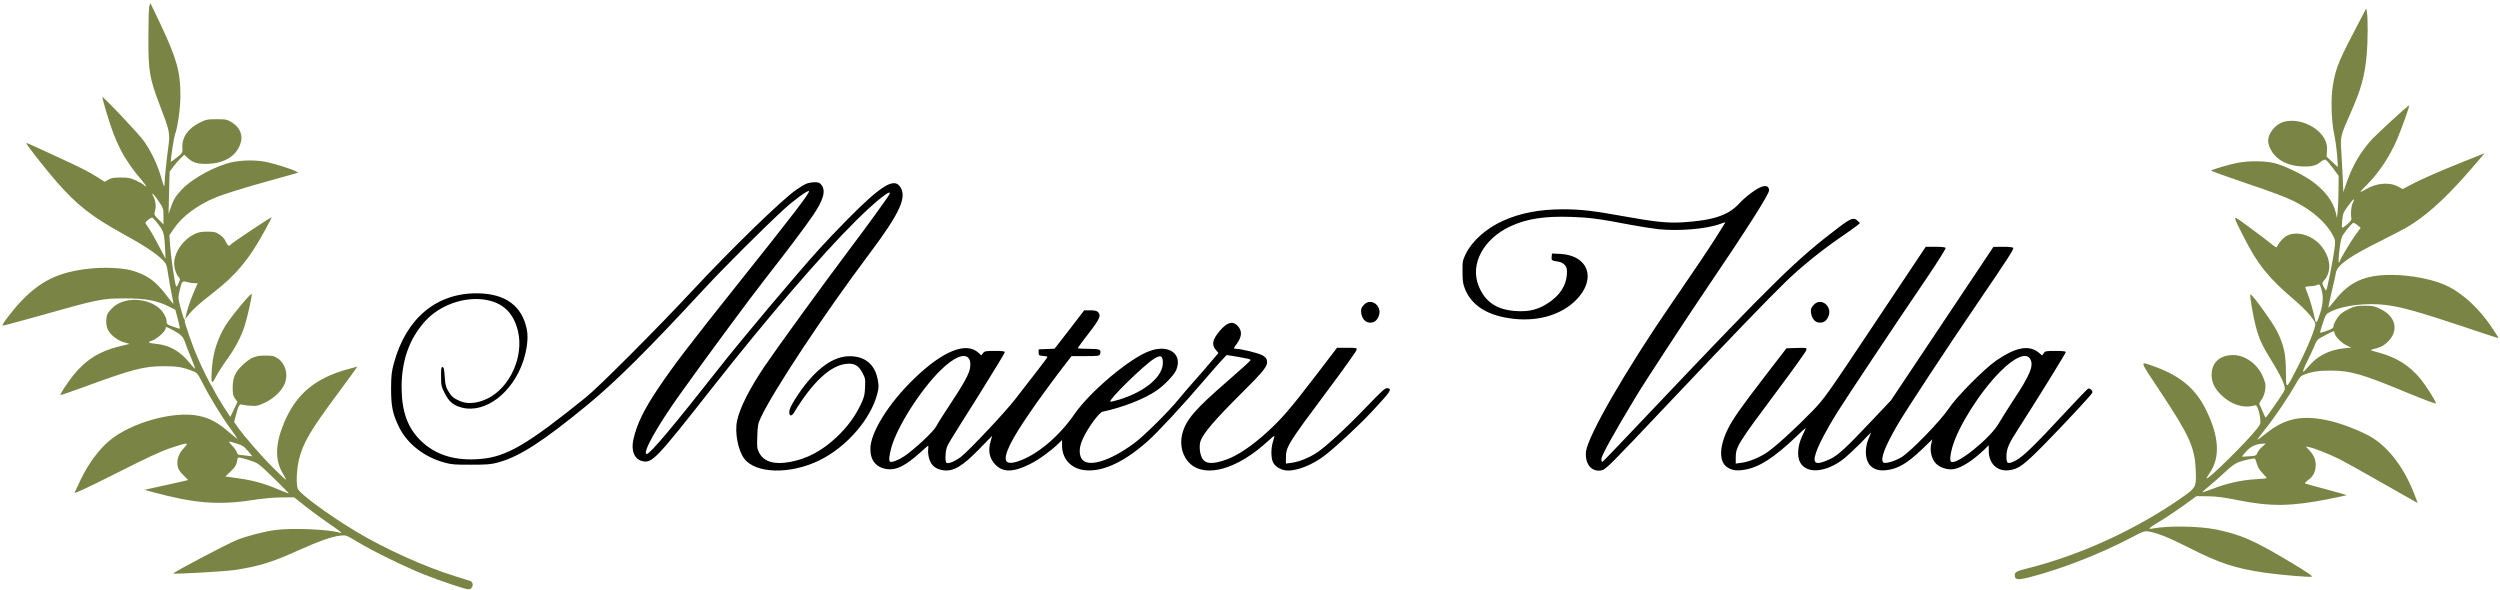
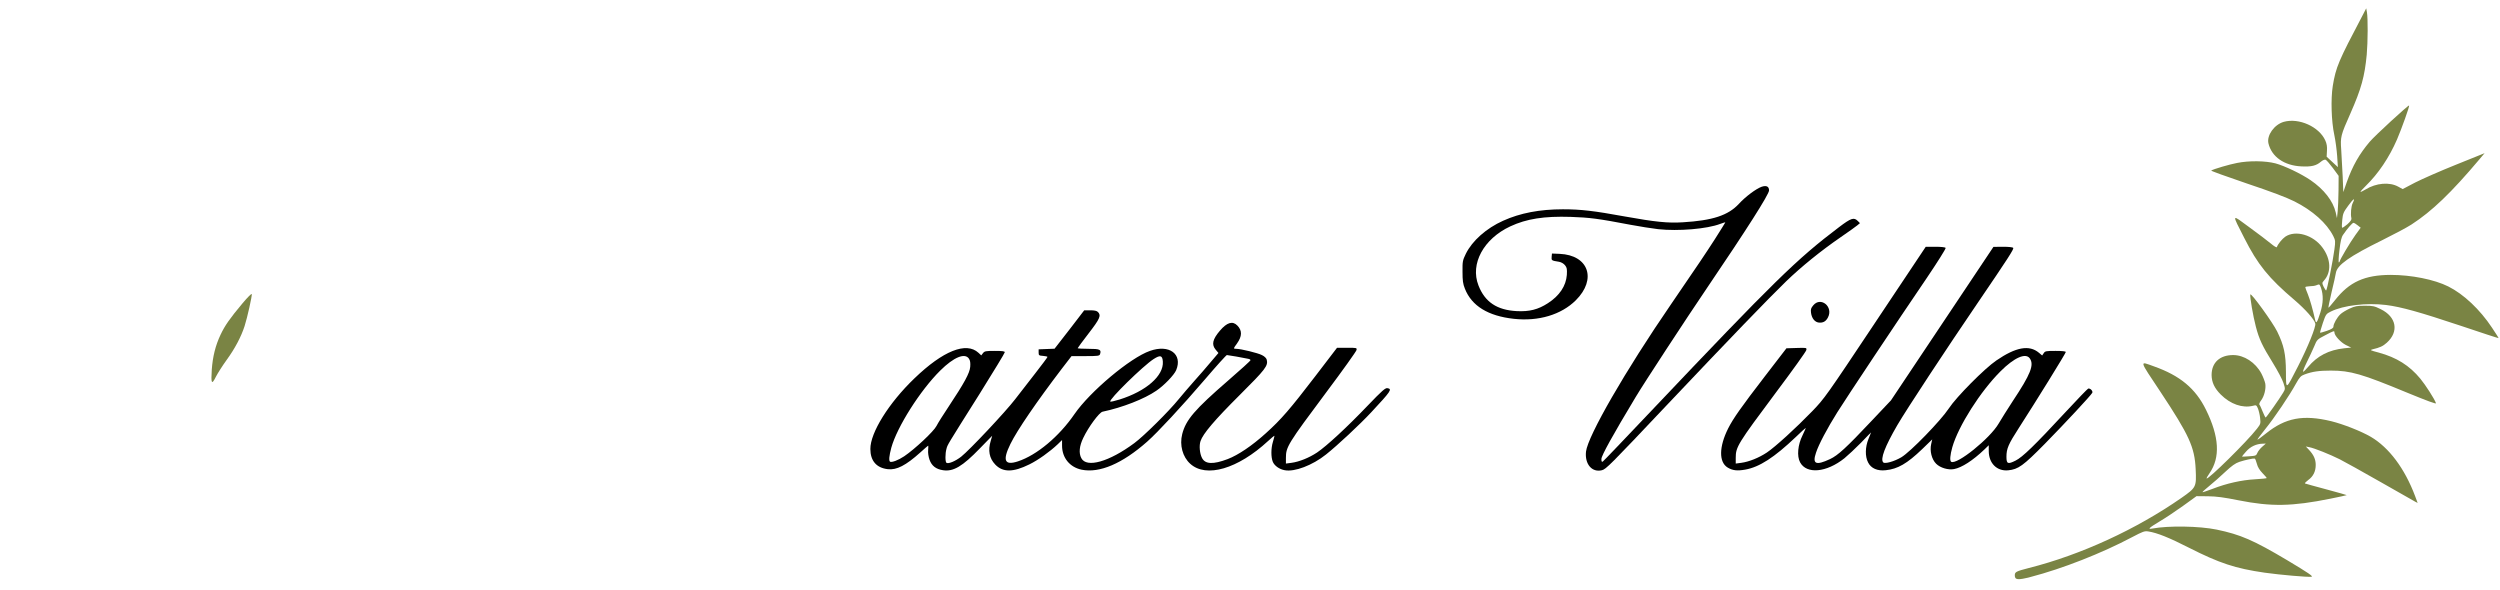
<svg xmlns="http://www.w3.org/2000/svg" version="1.0" width="2401pt" height="567pt" viewBox="0 0 2401 567" preserveAspectRatio="xMidYMid meet">
  <g transform="translate(0,567) scale(0.1,-0.1)" stroke="none">
-     <path fill="#7a8444" d="M1433 5604 c-4 -22 -8 -158 -8 -304 0 -318 11 -381 110 -641 96 -250 100 -270 81 -404 -15 -101 -36 -313 -36 -359 0 -32 -8 -14 -35 80 -34 115 -90 233 -157 331 -46 68 -396 439 -405 430 -2 -2 15 -64 37 -138 92 -311 167 -456 348 -668 24 -28 39 -51 34 -51 -5 0 -15 6 -21 14 -6 7 -39 26 -74 42 -53 25 -75 29 -147 29 -68 0 -92 -4 -120 -21 l-35 -20 -67 43 c-83 53 -178 101 -428 215 -264 122 -263 122 -254 106 26 -44 203 -268 295 -372 190 -217 336 -330 629 -491 202 -111 321 -189 384 -254 34 -35 38 -44 52 -142 8 -57 24 -142 34 -189 10 -47 17 -86 15 -88 -1 -2 -34 39 -73 90 -100 132 -188 193 -337 233 -87 23 -263 30 -396 15 -293 -32 -465 -114 -655 -312 -77 -80 -189 -227 -180 -235 2 -3 148 36 323 85 600 170 633 177 863 176 189 0 296 -20 410 -77 l64 -32 24 -89 c13 -48 21 -90 19 -92 -2 -2 -31 6 -65 19 -58 21 -62 24 -62 53 0 19 -13 51 -32 80 -91 136 -349 168 -476 58 -23 -20 -49 -49 -57 -65 -20 -37 -19 -113 1 -155 24 -50 90 -102 154 -121 l55 -16 -100 -24 c-186 -44 -326 -132 -443 -280 -59 -74 -128 -181 -121 -187 2 -2 101 32 219 75 471 173 582 202 770 202 129 0 180 -8 272 -43 52 -20 54 -22 103 -117 70 -138 189 -332 268 -439 37 -51 67 -95 67 -98 0 -3 -39 28 -87 69 -102 88 -178 129 -283 151 -238 51 -652 -64 -859 -238 -100 -84 -198 -216 -270 -362 -32 -67 -61 -129 -65 -138 -3 -12 129 50 397 185 303 153 433 214 528 245 165 55 178 55 125 -1 -49 -51 -70 -111 -60 -171 5 -31 18 -53 54 -88 l47 -48 -36 -9 c-20 -5 -114 -26 -210 -47 l-173 -38 83 -23 c390 -106 626 -126 944 -77 106 16 215 27 290 27 l120 1 110 -88 c61 -48 163 -123 228 -167 114 -78 135 -96 100 -85 -111 33 -460 47 -618 26 -114 -16 -265 -55 -370 -96 -88 -35 -618 -314 -611 -322 9 -8 483 19 584 33 231 34 364 74 612 187 203 91 330 136 409 144 55 6 58 4 166 -61 148 -89 456 -240 640 -313 154 -61 394 -142 424 -142 43 0 57 64 19 80 -13 5 -77 25 -143 45 -291 89 -682 265 -965 436 -257 155 -532 358 -550 405 -17 43 -11 184 10 274 40 167 111 287 383 652 80 109 154 209 162 222 l17 25 -89 -24 c-317 -87 -498 -239 -614 -514 -86 -205 -90 -359 -13 -487 19 -31 33 -59 30 -61 -2 -2 -57 49 -122 114 -115 114 -276 299 -343 394 l-32 46 16 62 c24 95 35 114 59 105 12 -4 49 -9 84 -11 56 -4 71 -1 135 29 82 39 155 106 186 171 44 90 16 204 -62 255 -36 24 -50 27 -121 27 -94 0 -139 -19 -215 -90 -71 -66 -96 -123 -96 -217 0 -64 4 -81 23 -107 l23 -31 -34 -72 -35 -72 -66 101 c-36 56 -76 124 -88 150 -13 26 -26 50 -29 53 -9 7 -85 160 -128 259 -50 112 -133 350 -126 361 3 5 1 10 -4 12 -4 1 -20 49 -35 105 -26 100 -26 103 -11 170 22 94 24 97 71 84 22 -6 53 -11 71 -11 l32 0 -28 -64 c-33 -72 -75 -194 -85 -246 l-7 -35 27 35 c47 60 106 113 240 217 224 174 347 322 498 599 36 66 66 124 66 127 0 9 -386 -248 -395 -263 -12 -20 -30 -9 -46 29 -11 25 -32 50 -60 68 -37 25 -52 28 -118 28 -60 0 -86 -5 -126 -25 -100 -49 -180 -157 -191 -259 -6 -50 14 -122 43 -153 15 -17 15 -21 -2 -59 -17 -36 -20 -38 -26 -21 -13 34 -48 280 -55 384 l-7 98 38 57 c82 124 231 235 415 310 59 24 235 80 391 124 156 44 309 87 339 95 l55 16 -27 14 c-46 24 -200 72 -287 90 -119 23 -278 15 -383 -20 -170 -56 -346 -161 -432 -257 -54 -60 -71 -90 -98 -169 l-19 -55 5 203 5 203 35 47 c19 26 50 62 70 81 l36 35 27 -26 c52 -48 92 -62 178 -62 149 -1 267 56 317 154 52 97 27 187 -66 245 -46 28 -56 30 -145 30 -89 0 -102 -3 -163 -33 -114 -56 -174 -145 -166 -247 3 -40 1 -43 -54 -88 -32 -26 -58 -44 -58 -39 0 32 31 233 39 254 27 73 53 249 54 373 1 231 -35 361 -188 685 -53 113 -98 207 -100 209 -2 1 -7 -14 -12 -35z m90 -1865 c46 -69 47 -73 47 -147 l0 -77 -46 46 c-45 45 -45 46 -35 86 12 44 6 92 -16 136 -26 52 3 26 50 -44z m-20 -201 c68 -86 74 -103 81 -233 l6 -120 -63 120 c-34 66 -76 141 -93 165 -16 25 -33 50 -37 57 -6 10 46 52 65 53 4 0 22 -19 41 -42z m140 -1029 c92 -48 115 -69 133 -123 9 -28 36 -97 60 -153 23 -57 40 -103 36 -103 -4 0 -27 25 -52 56 -85 107 -192 169 -314 181 -84 8 -96 17 -46 32 45 13 130 89 130 116 0 19 3 19 53 -6z m630 -1099 c56 -17 72 -28 109 -72 l43 -51 -49 6 c-27 4 -59 7 -71 7 -15 0 -25 8 -29 23 -3 12 -21 40 -41 61 -50 55 -51 53 38 26z m140 -166 c64 -21 78 -32 216 -166 81 -79 146 -145 145 -147 -2 -2 -46 15 -98 37 -131 57 -250 90 -391 109 l-121 17 53 50 c41 40 53 60 59 93 6 41 7 42 38 36 17 -3 62 -16 99 -29z" />
    <path fill="#7a8444" d="M22690 5522 c-232 -440 -256 -496 -286 -677 -20 -127 -14 -339 15 -473 11 -52 23 -142 27 -200 l7 -107 -54 50 -54 50 3 56 c3 41 -2 69 -16 100 -59 132 -253 219 -398 179 -92 -26 -166 -130 -148 -207 31 -129 151 -213 315 -221 97 -5 144 6 189 45 17 14 37 23 45 19 8 -3 39 -39 70 -80 l55 -75 -1 -138 c-1 -76 -4 -167 -8 -203 l-7 -65 -12 55 c-25 109 -113 222 -242 310 -93 63 -251 138 -337 161 -96 25 -254 27 -368 4 -70 -13 -224 -58 -249 -73 -5 -3 148 -58 339 -123 239 -80 384 -135 460 -173 175 -88 311 -209 374 -334 20 -40 21 -49 11 -125 -14 -110 -72 -397 -80 -397 -3 0 -14 16 -24 36 -16 35 -16 37 2 58 74 80 69 207 -13 318 -89 122 -258 171 -357 105 -30 -21 -71 -71 -81 -100 -2 -7 -26 7 -58 34 -30 25 -122 95 -206 156 -175 129 -171 137 -50 -101 130 -257 234 -386 485 -599 103 -88 188 -184 198 -224 8 -30 -70 -223 -167 -413 -118 -231 -114 -229 -115 -52 -1 171 -19 255 -84 388 -42 86 -251 375 -258 356 -6 -19 27 -212 53 -309 32 -122 62 -185 162 -346 47 -76 93 -163 103 -195 18 -56 18 -58 -2 -92 -30 -51 -162 -240 -169 -240 -3 0 -16 26 -29 58 -12 31 -26 61 -31 66 -4 5 3 23 16 40 31 41 48 111 41 160 -4 22 -21 66 -38 99 -57 106 -165 177 -271 177 -129 0 -207 -73 -207 -192 1 -69 27 -126 88 -187 93 -93 209 -133 310 -108 30 8 33 7 47 -26 8 -20 18 -61 21 -91 6 -54 5 -58 -30 -103 -95 -123 -470 -492 -484 -478 -2 2 10 25 28 50 105 152 94 350 -34 610 -100 204 -249 328 -501 417 -140 50 -145 69 63 -244 277 -418 329 -532 339 -743 8 -172 6 -177 -137 -277 -434 -302 -966 -547 -1465 -673 -124 -32 -135 -38 -135 -71 0 -44 29 -47 152 -15 304 79 682 227 976 383 103 54 118 60 155 54 84 -13 201 -60 389 -156 294 -149 445 -199 728 -240 150 -21 412 -44 450 -39 19 3 -32 38 -231 157 -328 195 -451 248 -681 296 -165 34 -462 39 -616 10 -51 -10 -35 6 70 69 51 30 152 97 223 148 l130 94 110 -1 c83 -1 155 -11 295 -39 312 -62 512 -59 882 16 84 17 154 32 156 34 1 1 -87 26 -195 55 -109 29 -202 55 -206 57 -4 3 10 17 31 33 48 34 72 83 72 145 0 53 -19 96 -64 144 l-31 33 35 -7 c48 -9 199 -70 291 -116 42 -21 218 -119 390 -217 173 -98 324 -184 336 -191 l22 -11 -25 67 c-100 265 -250 465 -425 568 -93 54 -263 121 -380 150 -270 65 -439 33 -627 -118 -45 -37 -82 -63 -82 -59 0 4 34 50 76 102 87 107 236 328 295 437 35 62 46 74 82 87 75 28 140 37 252 37 189 0 299 -32 733 -212 197 -81 282 -112 277 -101 -16 44 -100 174 -150 235 -105 127 -228 204 -400 251 -80 21 -87 24 -60 31 72 17 100 30 138 64 118 106 93 248 -59 322 -60 30 -76 33 -153 33 -73 0 -95 -4 -146 -28 -33 -15 -73 -39 -88 -54 -32 -30 -67 -92 -67 -119 0 -13 -17 -24 -62 -40 -35 -12 -64 -20 -66 -18 -2 2 10 43 26 92 29 85 32 89 77 111 121 60 343 86 531 63 147 -19 319 -67 718 -200 198 -67 361 -120 362 -118 2 1 -27 46 -63 100 -116 175 -272 322 -420 396 -134 67 -355 111 -554 111 -249 -1 -396 -67 -534 -243 -33 -41 -61 -74 -63 -72 -2 2 12 70 31 152 20 81 38 164 41 184 13 74 131 158 442 311 115 57 243 125 284 152 196 127 381 304 654 628 l48 57 -273 -110 c-150 -60 -327 -138 -394 -172 l-120 -63 -42 23 c-84 47 -213 36 -315 -27 -27 -16 -48 -26 -48 -22 0 4 23 30 51 57 120 117 224 271 300 446 43 100 122 320 116 326 -7 6 -331 -292 -378 -348 -101 -119 -165 -232 -221 -389 l-33 -95 -6 150 c-4 83 -10 198 -14 256 -9 124 -5 140 88 349 105 238 137 355 157 565 11 124 12 351 2 407 l-7 38 -35 -68z m-94 -1801 c-16 -31 -23 -110 -13 -147 3 -14 -8 -30 -39 -58 -25 -21 -47 -36 -50 -33 -4 3 -3 37 1 75 6 61 12 75 57 136 50 69 72 83 44 27z m47 -215 l29 -23 -50 -69 c-50 -69 -152 -241 -152 -256 0 -4 -4 -8 -8 -8 -4 0 -2 53 6 117 10 86 19 126 35 148 42 62 89 115 100 115 7 -1 25 -11 40 -24z m-353 -598 c25 -72 23 -148 -5 -238 -31 -99 -41 -114 -50 -74 -23 102 -49 194 -70 247 -14 33 -25 64 -25 69 0 4 19 8 43 9 23 0 51 4 62 9 31 13 32 12 45 -22z m130 -431 c0 -30 60 -95 109 -120 l52 -25 -68 -7 c-147 -16 -258 -73 -346 -179 -21 -25 -42 -46 -48 -46 -5 0 10 39 34 88 24 48 56 117 72 154 27 66 29 68 104 107 85 45 91 47 91 28z m-693 -1097 c-19 -16 -40 -43 -47 -59 -11 -27 -16 -29 -78 -33 -37 -3 -68 -4 -70 -3 -1 1 16 23 39 48 41 48 99 75 162 76 l28 1 -34 -30z m-52 -164 c8 -32 26 -61 54 -90 22 -23 41 -44 41 -47 0 -3 -51 -9 -112 -12 -129 -7 -273 -39 -409 -92 -51 -19 -94 -34 -96 -32 -2 3 27 29 65 60 38 31 107 91 153 135 63 59 97 83 135 96 54 18 133 35 148 32 5 -1 14 -23 21 -50z" />
-     <path d="M7743 3905 c-18 -7 -59 -32 -92 -55 -134 -90 -627 -569 -1000 -970 -330 -355 -898 -925 -1024 -1026 -564 -455 -762 -571 -1014 -592 -243 -21 -434 39 -575 179 -126 124 -181 282 -181 514 1 253 73 457 220 624 139 158 376 244 579 213 173 -27 277 -126 319 -304 57 -242 -77 -539 -291 -645 -98 -48 -195 -57 -269 -24 -61 27 -80 44 -113 100 -20 35 -27 62 -31 135 -5 72 -9 91 -21 91 -12 0 -15 -17 -14 -92 0 -84 3 -97 35 -159 41 -83 84 -118 166 -139 224 -57 486 142 588 447 37 112 50 225 35 301 -44 230 -208 349 -480 350 -390 2 -680 -242 -796 -668 -24 -87 -27 -119 -28 -245 0 -171 14 -243 75 -369 79 -162 240 -289 436 -343 67 -19 104 -22 258 -21 153 0 192 3 260 22 203 55 431 202 860 555 275 227 574 524 1122 1116 180 195 567 581 763 761 96 88 228 184 239 174 12 -13 -132 -202 -669 -875 -484 -607 -635 -805 -779 -1020 -137 -204 -203 -340 -237 -486 -26 -113 8 -195 87 -213 92 -21 131 20 669 704 531 675 1048 1276 1381 1606 194 193 357 320 319 250 -18 -34 -218 -310 -400 -551 -231 -307 -692 -942 -797 -1098 -147 -219 -237 -397 -264 -523 -24 -109 8 -280 66 -360 108 -150 447 -158 729 -18 260 129 490 396 552 639 14 55 15 75 4 132 -27 155 -133 236 -294 226 -164 -11 -339 -156 -501 -413 -38 -61 -55 -98 -55 -122 0 -41 23 -44 46 -5 177 292 350 454 505 468 74 7 115 -16 152 -87 27 -50 29 -61 25 -140 -3 -73 -9 -96 -41 -163 -55 -116 -130 -218 -232 -314 -141 -133 -285 -209 -450 -239 -150 -27 -247 2 -293 87 -22 42 -23 54 -19 160 3 102 7 122 34 180 119 255 610 997 1033 1560 309 411 378 564 299 664 -61 77 -188 -5 -505 -326 -89 -90 -210 -217 -270 -284 -191 -209 -762 -888 -954 -1134 -435 -554 -667 -830 -698 -830 -49 0 94 259 316 570 241 339 681 934 827 1120 186 236 383 498 456 606 98 146 122 232 78 288 -17 22 -28 26 -67 26 -26 -1 -61 -7 -79 -15z" />
    <path d="M16918 3876 c-53 -19 -155 -95 -218 -164 -103 -111 -253 -160 -540 -177 -142 -9 -266 4 -555 56 -296 54 -422 69 -595 69 -223 0 -410 -36 -574 -110 -161 -72 -297 -193 -358 -317 -31 -64 -33 -74 -32 -173 0 -85 4 -116 23 -163 65 -165 223 -262 470 -289 237 -26 455 39 595 178 204 203 123 434 -155 446 l-74 3 -3 -32 c-3 -34 -1 -36 70 -47 23 -4 45 -17 59 -34 18 -23 20 -36 17 -92 -8 -106 -70 -200 -182 -272 -94 -61 -177 -82 -299 -76 -190 10 -306 87 -368 247 -81 207 49 447 306 567 157 73 324 99 580 91 181 -6 266 -17 575 -76 85 -16 205 -35 265 -42 194 -21 470 2 597 51 26 10 48 16 48 14 0 -2 -46 -75 -101 -162 -99 -153 -144 -220 -419 -622 -441 -642 -800 -1266 -818 -1417 -13 -120 57 -203 153 -179 39 10 75 45 619 621 619 654 981 1029 1149 1192 147 142 336 295 525 425 74 51 146 102 160 114 l25 21 -21 21 c-37 37 -64 28 -179 -59 -410 -310 -619 -515 -1803 -1764 -250 -264 -460 -484 -467 -488 -10 -6 -13 1 -13 25 0 32 109 229 328 593 78 131 485 753 690 1055 377 556 592 894 592 931 0 38 -25 51 -72 35z" />
    <path d="M18010 2573 c-471 -707 -488 -731 -605 -852 -158 -163 -354 -342 -436 -397 -77 -51 -171 -89 -246 -99 l-53 -7 0 55 c0 105 17 133 391 634 156 208 285 388 287 401 4 23 4 23 -93 20 l-98 -3 -204 -265 c-237 -308 -307 -409 -356 -505 -88 -176 -90 -323 -5 -375 48 -29 92 -34 170 -20 135 24 278 116 486 314 49 48 92 86 94 86 2 0 -12 -32 -31 -72 -45 -90 -55 -199 -23 -258 62 -116 253 -99 426 39 33 27 105 94 159 149 53 56 97 100 97 99 0 -1 -11 -29 -25 -62 -32 -78 -34 -169 -4 -226 28 -57 90 -84 170 -75 115 12 204 63 350 203 l96 93 -10 -45 c-15 -66 5 -147 48 -189 39 -39 116 -62 172 -51 74 14 180 82 291 188 l42 41 0 -55 c0 -118 78 -196 186 -186 98 10 143 42 353 255 196 200 439 461 455 489 9 17 -19 46 -39 41 -6 -2 -103 -102 -215 -223 -300 -324 -416 -436 -483 -469 -74 -37 -87 -31 -87 37 0 78 18 120 118 275 172 267 452 720 452 731 0 7 -33 11 -99 11 -91 0 -100 -2 -113 -22 l-15 -22 -31 26 c-93 78 -221 55 -409 -74 -112 -76 -384 -350 -456 -460 -77 -117 -370 -419 -457 -470 -68 -40 -157 -65 -173 -49 -31 31 16 153 135 358 87 149 475 739 778 1183 284 417 343 508 335 519 -4 7 -43 11 -98 11 l-92 -1 -492 -737 -492 -737 -189 -200 c-242 -257 -320 -328 -396 -364 -137 -64 -172 -48 -135 61 25 78 109 236 205 389 83 133 572 868 856 1285 106 157 188 287 184 293 -5 7 -42 11 -99 11 l-92 0 -485 -727z m1484 -345 c44 -62 8 -152 -162 -408 -52 -80 -114 -178 -137 -218 -82 -142 -402 -400 -456 -367 -15 10 -10 65 11 140 58 203 270 537 464 730 131 131 241 179 280 123z" />
    <path fill="#7a8444" d="M2330 2758 c-123 -147 -170 -214 -212 -303 -49 -104 -75 -210 -84 -334 -9 -137 -1 -151 39 -70 18 35 65 109 105 164 78 107 138 221 171 323 26 81 73 290 69 308 -2 7 -41 -32 -88 -88z" />
-     <path d="M13095 2738 c-23 -27 -26 -39 -22 -72 7 -54 37 -90 75 -94 41 -4 68 11 88 50 53 102 -69 202 -141 116z" />
    <path d="M17415 2738 c-23 -27 -26 -39 -22 -72 7 -54 37 -90 75 -94 41 -4 68 11 88 50 53 102 -69 202 -141 116z" />
    <path d="M10271 2505 l-143 -184 -76 -3 -77 -3 0 -30 c0 -28 3 -30 43 -33 23 -2 42 -6 42 -10 0 -4 -53 -75 -117 -157 -64 -83 -151 -195 -194 -250 -92 -120 -439 -489 -518 -551 -55 -43 -122 -71 -141 -59 -13 8 -13 90 0 135 11 41 1 24 319 529 132 212 241 390 241 398 0 10 -23 13 -96 13 -86 0 -98 -2 -113 -21 l-17 -22 -27 25 c-117 108 -340 19 -615 -246 -246 -236 -424 -522 -423 -678 0 -114 59 -182 168 -194 84 -10 173 36 311 160 40 36 74 66 76 66 2 0 2 -19 0 -42 -3 -25 3 -64 13 -93 21 -59 62 -91 130 -101 99 -15 186 36 354 210 l118 121 -14 -49 c-28 -92 -14 -167 43 -227 73 -77 172 -76 328 1 84 41 197 122 272 193 l42 41 0 -54 c0 -117 74 -207 188 -231 172 -35 390 58 629 269 100 88 334 340 555 598 110 129 205 234 211 234 10 0 162 -26 205 -36 12 -2 22 -8 22 -13 0 -6 -96 -93 -214 -195 -322 -279 -407 -378 -442 -515 -27 -106 4 -219 77 -285 153 -139 458 -49 747 218 34 32 62 54 62 50 0 -5 -7 -31 -15 -58 -19 -62 -19 -147 -1 -191 16 -38 63 -72 115 -81 94 -18 266 47 396 151 111 88 327 290 434 405 191 205 203 223 157 232 -21 4 -49 -20 -193 -170 -198 -207 -392 -386 -484 -448 -77 -51 -171 -89 -246 -99 l-53 -7 0 55 c0 105 17 133 391 634 156 208 284 388 287 401 4 22 3 22 -91 22 l-96 0 -208 -272 c-243 -317 -328 -416 -477 -550 -133 -120 -264 -208 -365 -247 -140 -53 -216 -50 -247 11 -22 42 -29 119 -14 162 23 70 134 201 375 441 250 249 275 282 261 340 -4 16 -22 33 -47 45 -39 20 -201 60 -246 60 -29 0 -29 2 7 51 50 70 51 125 3 173 -45 46 -99 30 -167 -50 -71 -83 -82 -134 -40 -183 l26 -31 -74 -87 c-40 -48 -111 -130 -158 -182 -47 -53 -115 -132 -150 -175 -94 -116 -333 -353 -425 -421 -242 -180 -460 -242 -510 -145 -26 49 -19 117 19 195 50 105 153 244 185 251 190 40 401 122 517 202 74 50 170 150 190 197 64 154 -67 251 -252 185 -188 -65 -576 -391 -724 -606 -149 -217 -362 -395 -544 -455 -128 -42 -150 8 -72 167 65 133 253 407 493 722 l94 122 134 0 c121 0 134 2 140 19 14 44 -1 51 -111 51 -57 0 -104 3 -104 6 0 3 47 67 105 142 109 141 123 173 89 206 -10 11 -34 16 -73 16 l-58 0 -142 -185z m-965 -280 c12 -18 15 -40 12 -78 -5 -60 -56 -154 -208 -383 -51 -76 -103 -159 -116 -185 -25 -51 -209 -223 -310 -291 -55 -37 -120 -62 -136 -52 -13 9 -9 55 12 134 55 199 277 550 470 741 130 129 237 173 276 114z m1862 -28 c9 -136 -160 -284 -416 -364 -45 -14 -85 -23 -89 -20 -17 18 317 345 417 409 64 41 84 35 88 -25z" />
  </g>
</svg>